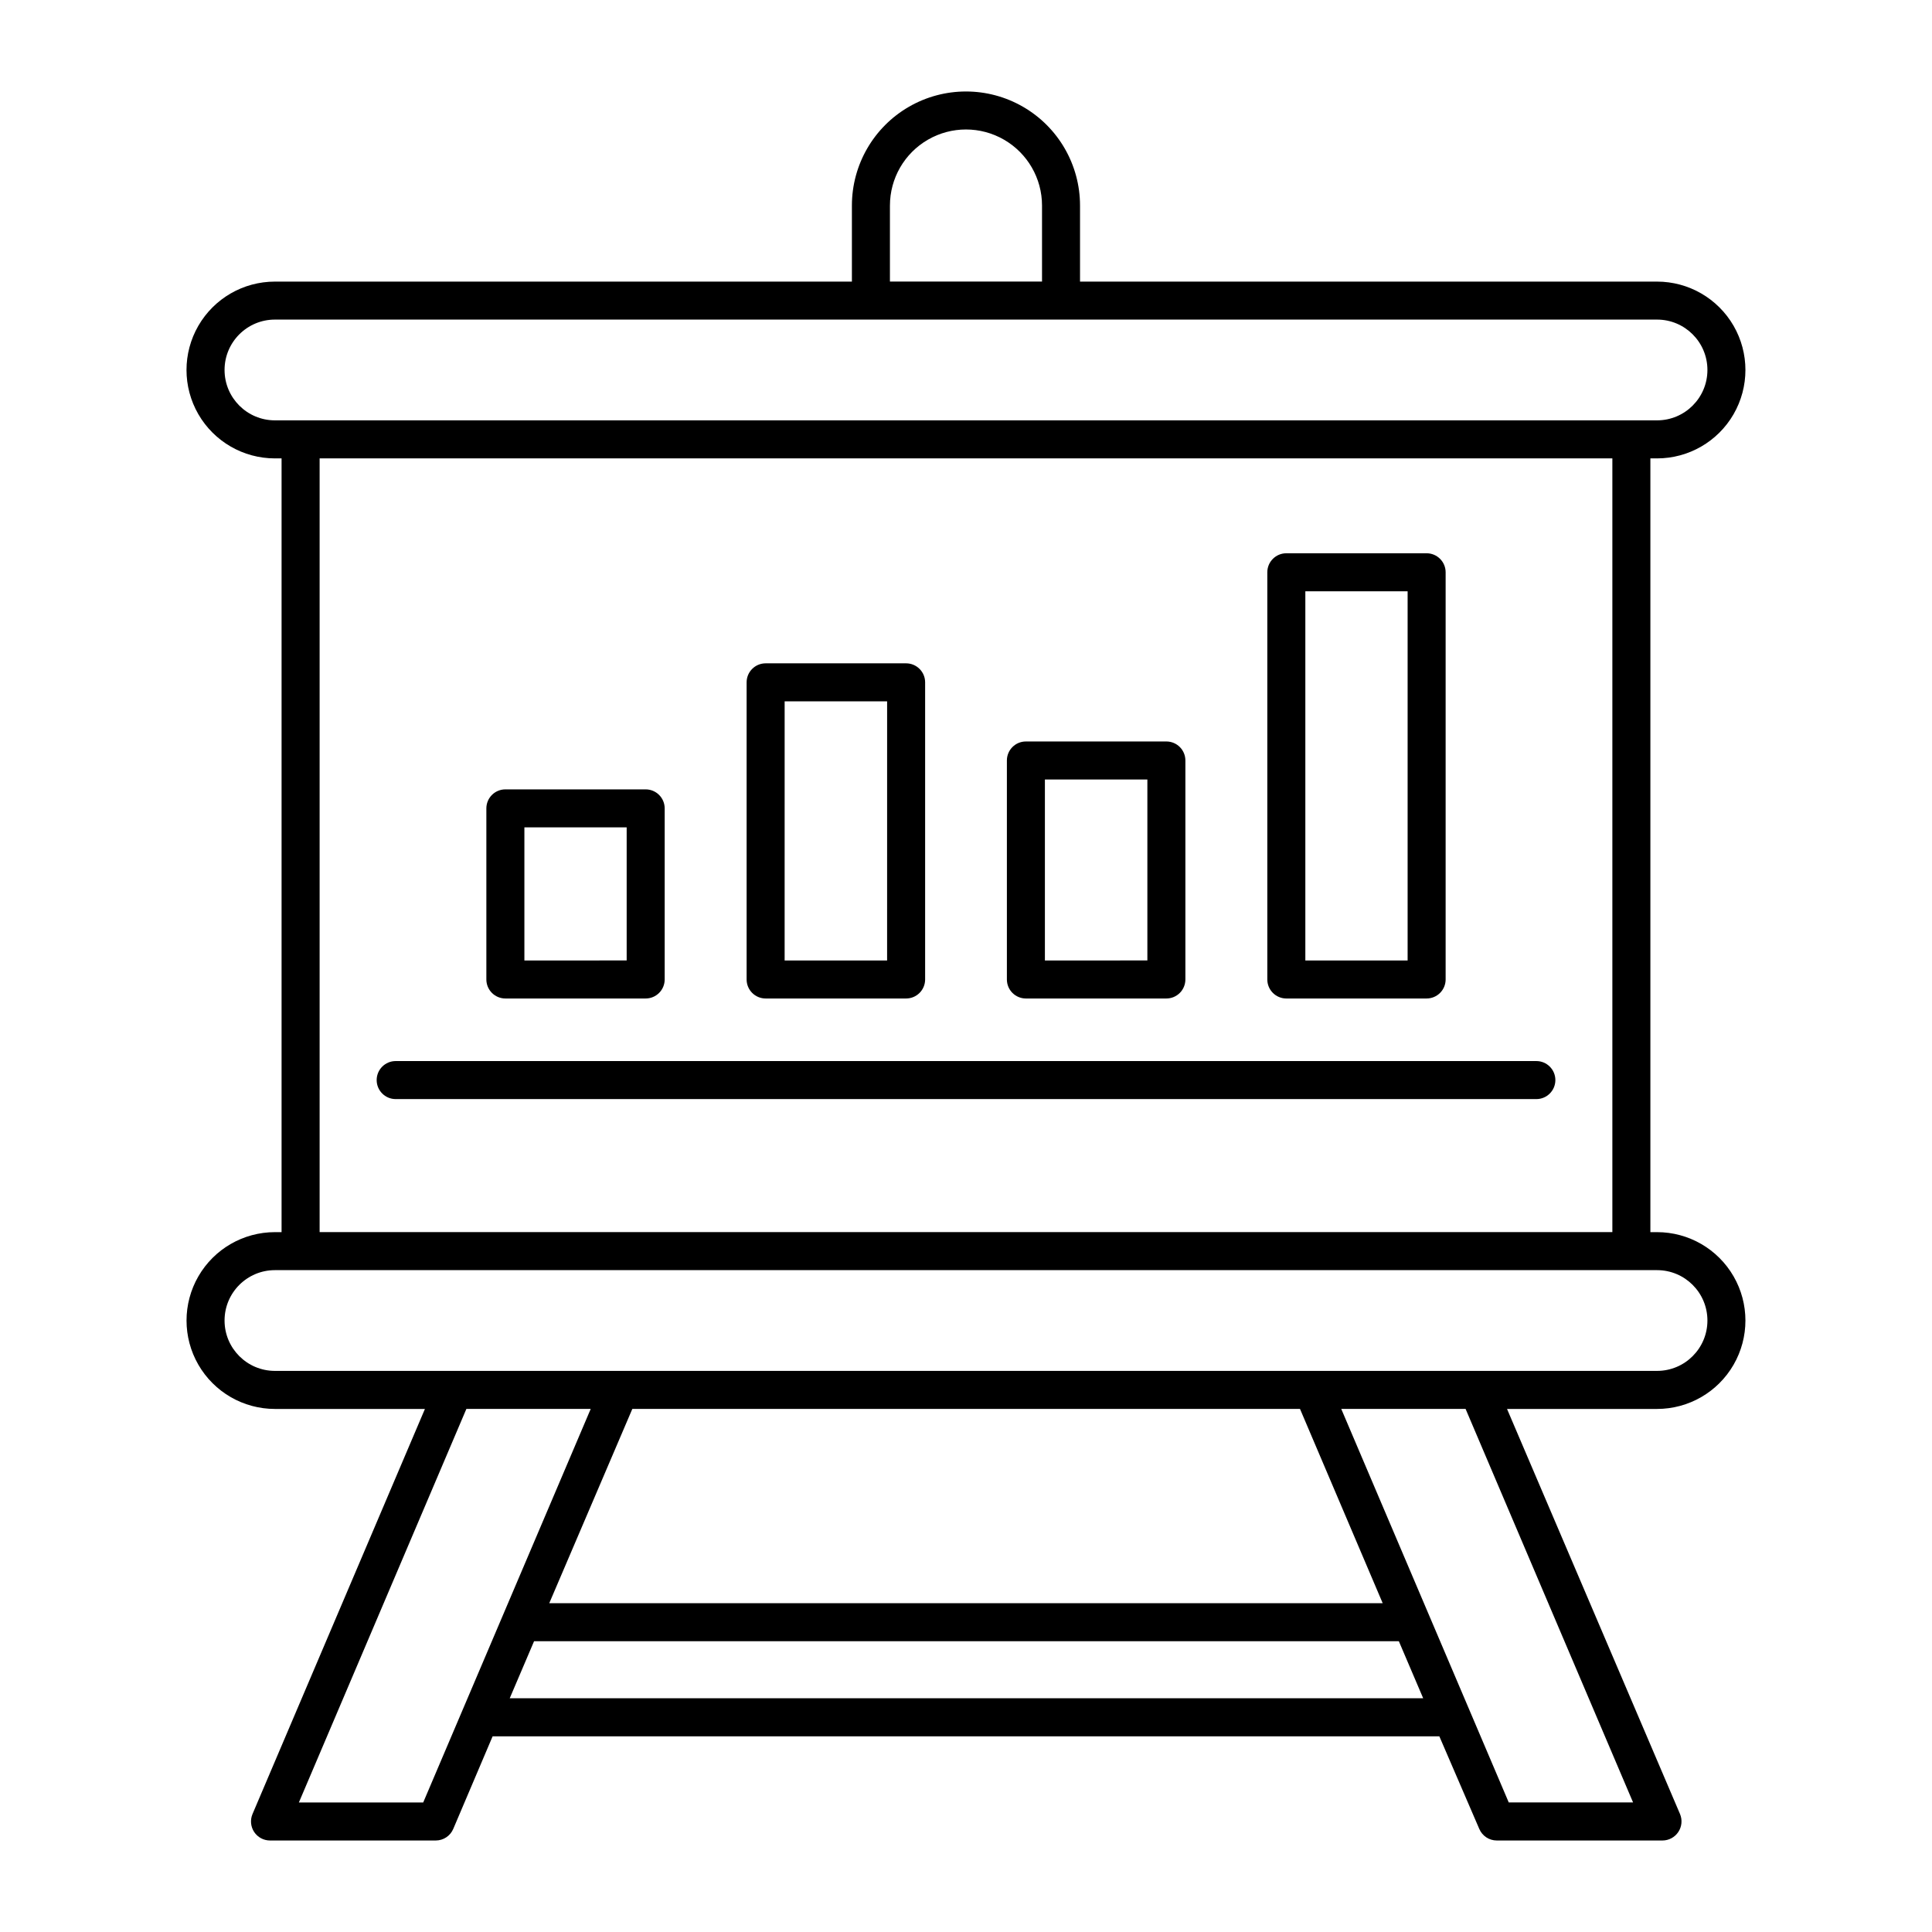
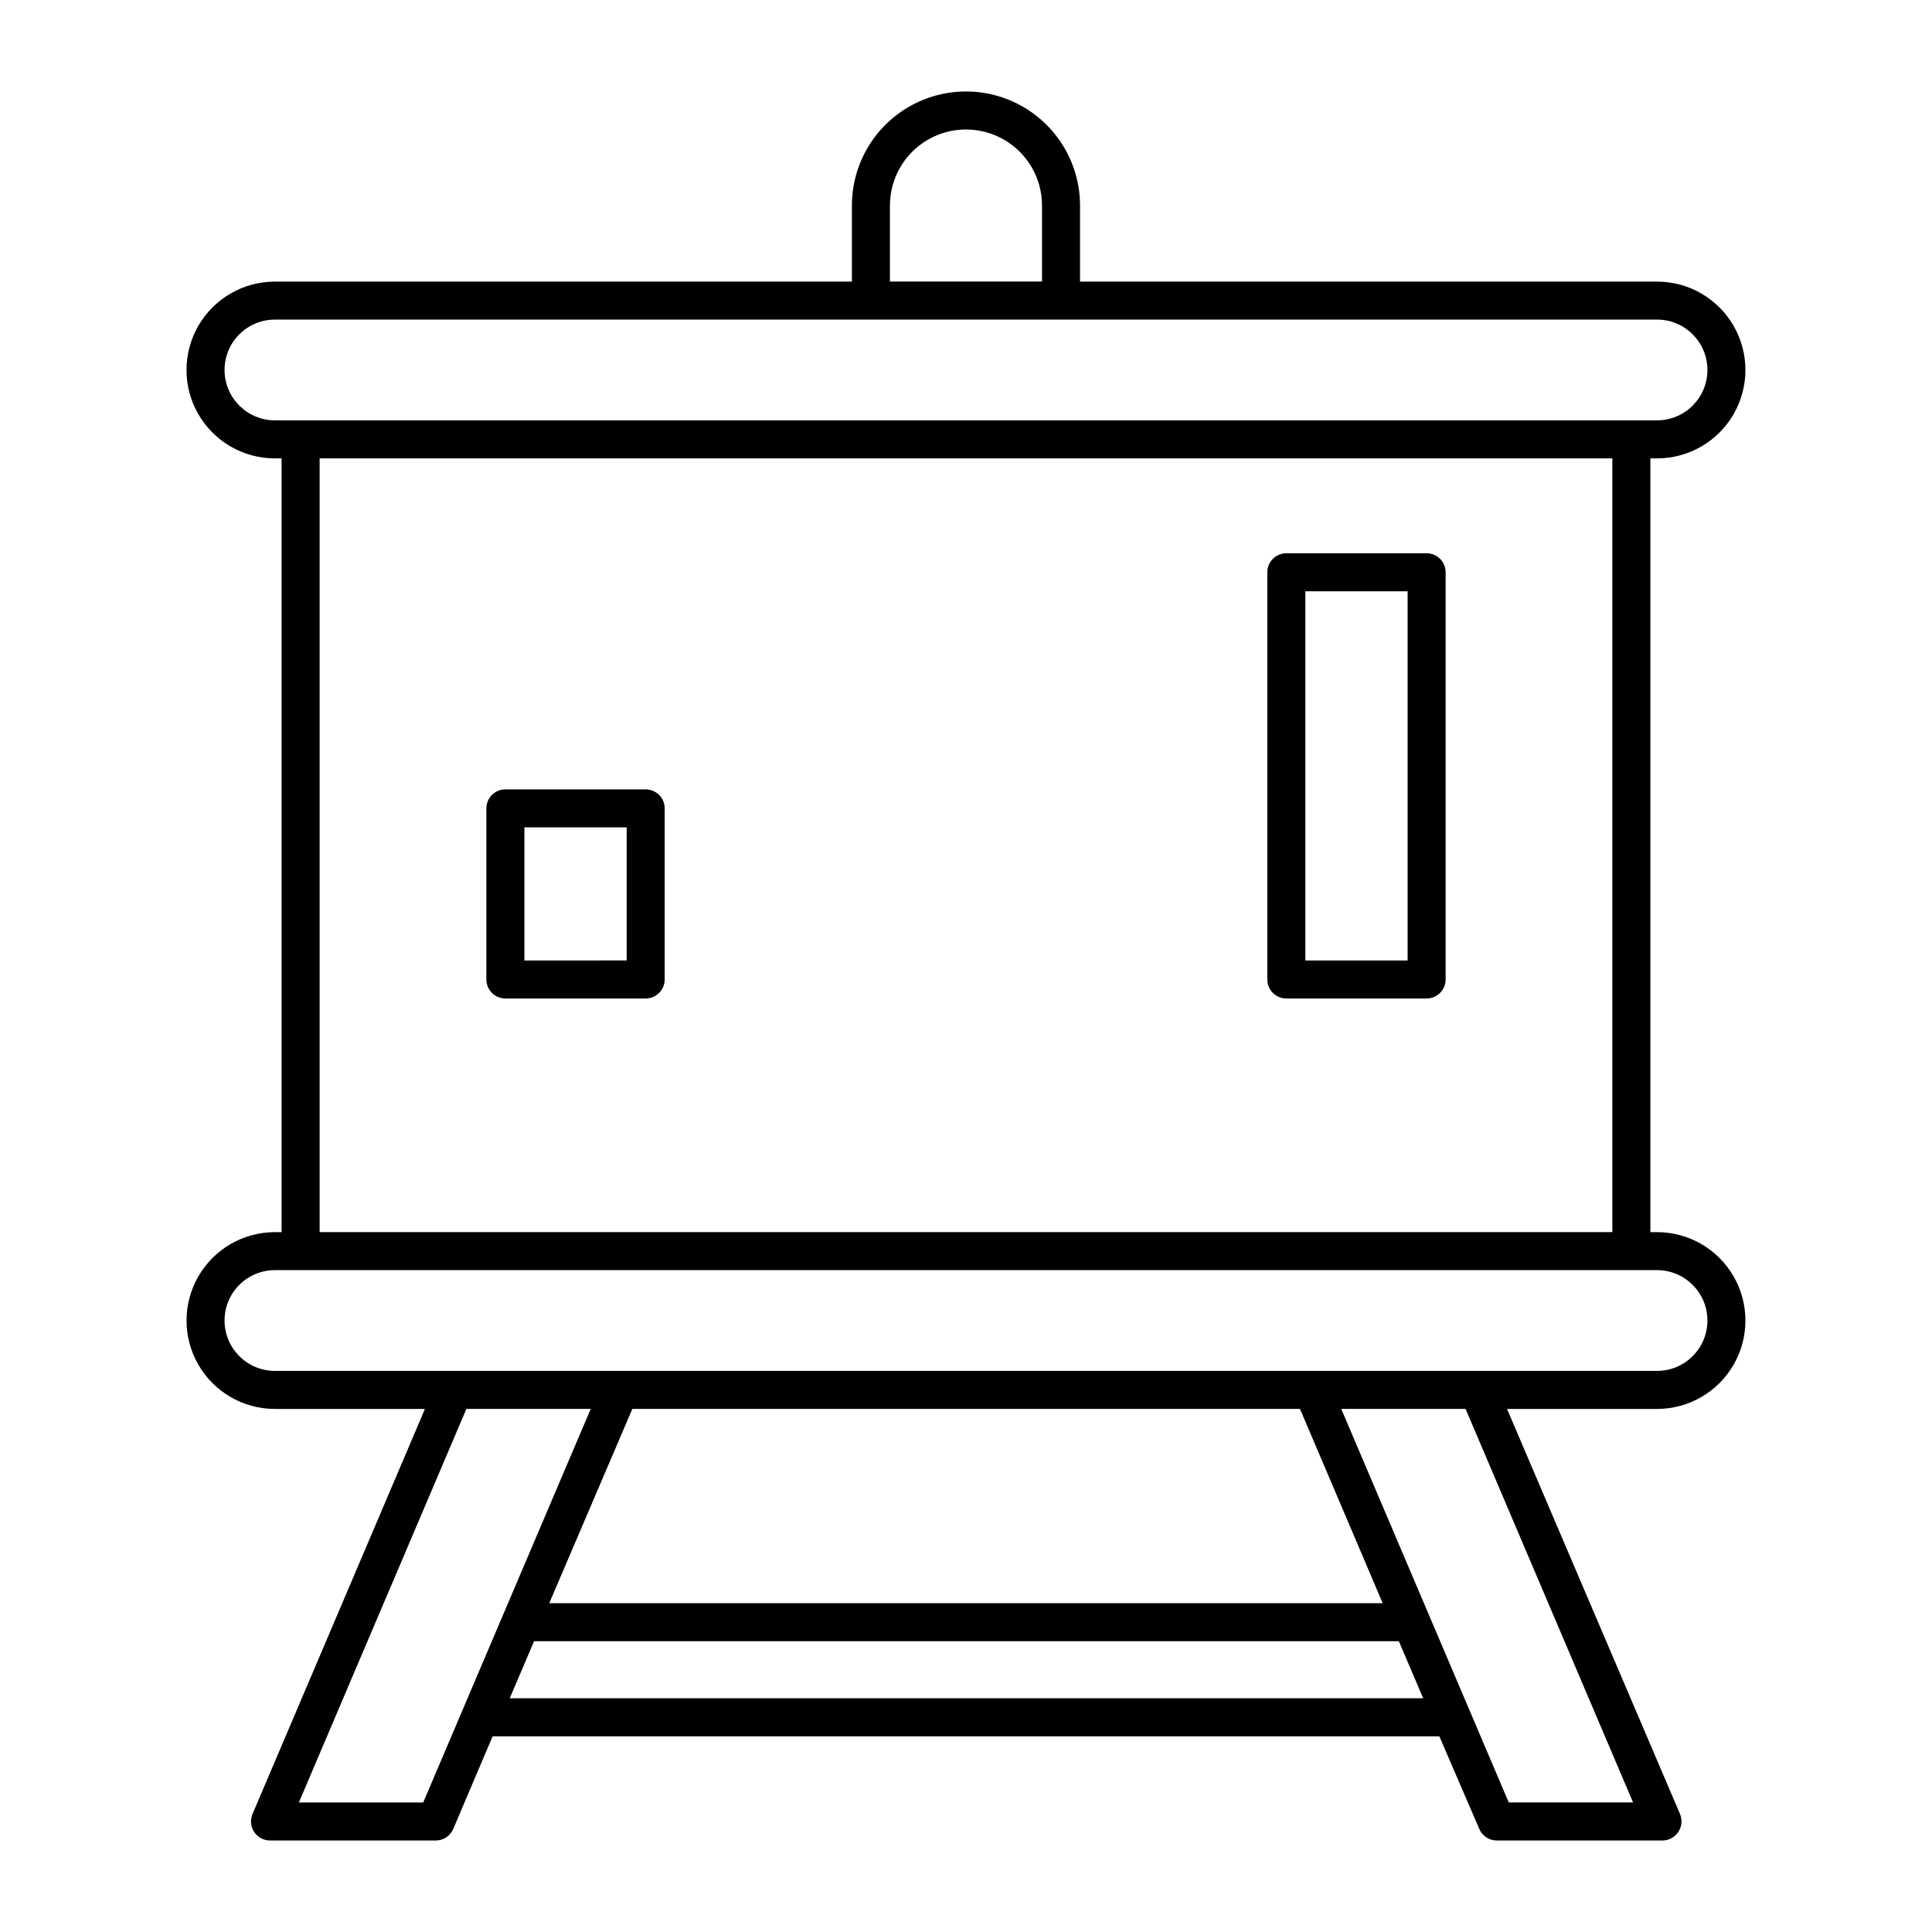
<svg xmlns="http://www.w3.org/2000/svg" fill="#000000" width="800px" height="800px" version="1.1" viewBox="144 144 512 512">
  <g>
    <path d="m216.86 470.53c-8.371 0-16.102 4.465-20.289 11.715-4.184 7.246-4.184 16.18 0 23.426 4.188 7.25 11.918 11.715 20.289 11.715h39.75l-45.695 107.36c-0.656 1.559-0.492 3.34 0.438 4.746 0.934 1.41 2.508 2.258 4.199 2.258h43.934-0.004c2.023 0 3.848-1.211 4.637-3.074l10.43-24.535h250.89l10.582 24.535c0.789 1.863 2.613 3.074 4.637 3.074h43.934-0.004c1.688-0.008 3.254-0.859 4.184-2.266 0.934-1.402 1.102-3.18 0.453-4.738l-45.848-107.36h39.75c8.371 0 16.105-4.465 20.289-11.715 4.184-7.246 4.184-16.18 0-23.426-4.184-7.25-11.918-11.715-20.289-11.715h-1.762v-205.05h1.762c8.371 0 16.105-4.465 20.289-11.711 4.184-7.25 4.184-16.18 0-23.43-4.184-7.246-11.918-11.711-20.289-11.711h-152.91v-20.152c0-10.801-5.762-20.781-15.113-26.18-9.352-5.402-20.875-5.402-30.23 0-9.352 5.398-15.113 15.379-15.113 26.18v20.152h-152.91c-8.371 0-16.102 4.465-20.289 11.711-4.184 7.25-4.184 16.18 0 23.43 4.188 7.246 11.918 11.711 20.289 11.711h1.766v205.05zm39.297 151.14h-32.949l44.387-104.29h32.949zm55.418-104.29h176.94l21.914 51.488h-220.87zm-32.492 76.68 6.449-15.113h229.18l6.449 15.113zm297.7 27.609h-32.949l-44.387-104.29h32.949zm-196.94-423.2c0-7.203 3.84-13.855 10.074-17.453 6.234-3.602 13.918-3.602 20.152 0 6.234 3.598 10.078 10.25 10.078 17.453v20.152h-40.305zm-162.98 56.93c-7.375 0-13.352-5.977-13.352-13.352s5.977-13.352 13.352-13.352h366.27c7.375 0 13.352 5.977 13.352 13.352s-5.977 13.352-13.352 13.352zm354.43 10.074v205.05h-342.59v-205.05zm-347.63 215.13h359.47c7.375 0 13.352 5.977 13.352 13.352 0 7.371-5.977 13.348-13.352 13.348h-366.27c-7.375 0-13.352-5.977-13.352-13.348 0-7.375 5.977-13.352 13.352-13.352z" />
    <path d="m277.93 408.61h37.18c1.336 0 2.617-0.531 3.562-1.477 0.945-0.945 1.477-2.227 1.477-3.562v-45.344 0.004c0-1.336-0.531-2.621-1.477-3.562-0.945-0.945-2.227-1.477-3.562-1.477h-37.18c-2.781 0-5.039 2.254-5.039 5.039v45.344-0.004c0 1.336 0.531 2.617 1.477 3.562 0.945 0.945 2.227 1.477 3.562 1.477zm5.039-45.344h27.105v35.266l-27.105 0.004z" />
-     <path d="m346.9 408.61h37.23c1.336 0 2.617-0.531 3.562-1.477 0.945-0.945 1.477-2.227 1.477-3.562v-78.742c0-1.34-0.531-2.621-1.477-3.562-0.945-0.945-2.227-1.477-3.562-1.477h-37.23c-2.785 0-5.039 2.254-5.039 5.039v78.742c0 1.336 0.531 2.617 1.477 3.562 0.945 0.945 2.227 1.477 3.562 1.477zm5.039-78.746h27.156l-0.004 68.672h-27.156z" />
-     <path d="m415.87 408.61h37.234c1.336 0 2.617-0.531 3.562-1.477 0.941-0.945 1.473-2.227 1.473-3.562v-58.039c0-1.336-0.531-2.617-1.473-3.562-0.945-0.941-2.227-1.473-3.562-1.473h-37.234c-2.781 0-5.035 2.254-5.035 5.035v58.039c0 1.336 0.527 2.617 1.473 3.562 0.945 0.945 2.227 1.477 3.562 1.477zm5.039-58.039h27.156v47.961l-27.156 0.004z" />
    <path d="m484.89 408.61h37.18c1.336 0 2.617-0.531 3.562-1.477 0.945-0.945 1.477-2.227 1.477-3.562v-107.91c0-1.336-0.531-2.617-1.477-3.562-0.945-0.945-2.227-1.477-3.562-1.477h-37.18c-2.781 0-5.039 2.258-5.039 5.039v107.91c0 1.336 0.531 2.617 1.477 3.562 0.945 0.945 2.227 1.477 3.562 1.477zm5.039-107.91h27.105v97.84h-27.105z" />
-     <path d="m248.86 435.27h302.29c2.785 0 5.039-2.258 5.039-5.039s-2.254-5.039-5.039-5.039h-302.29c-2.781 0-5.039 2.258-5.039 5.039s2.258 5.039 5.039 5.039z" />
  </g>
</svg>